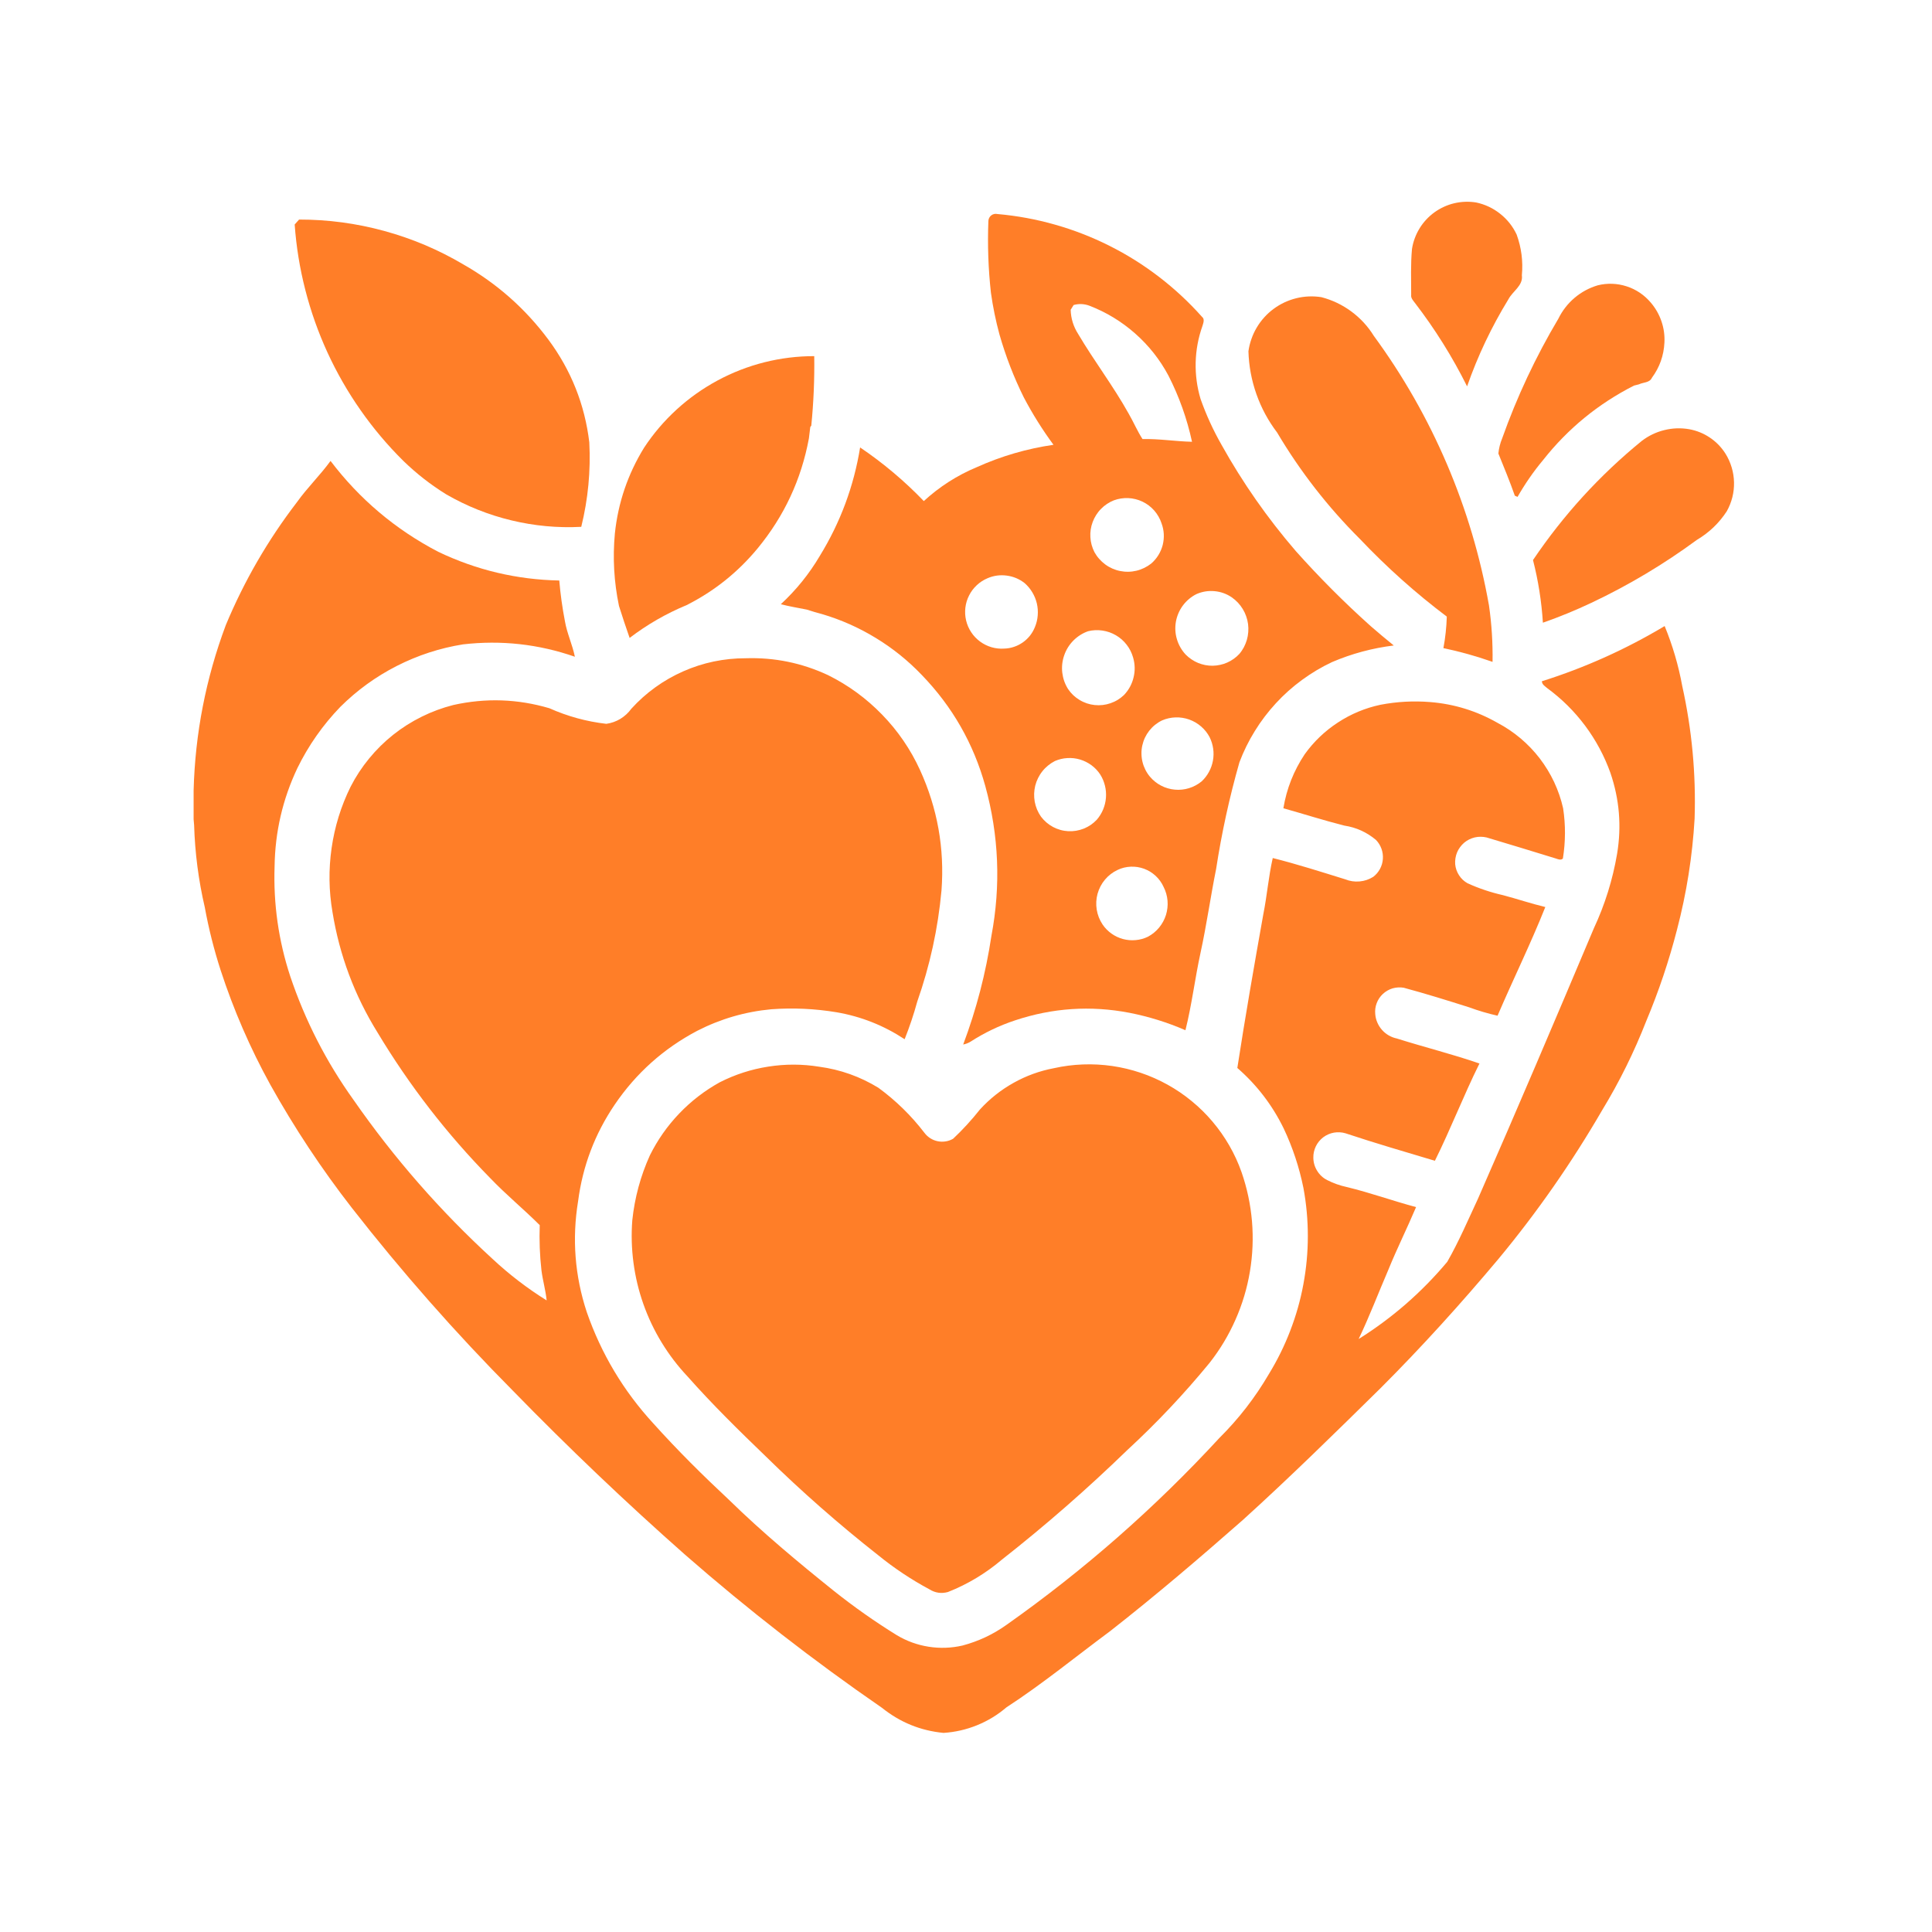
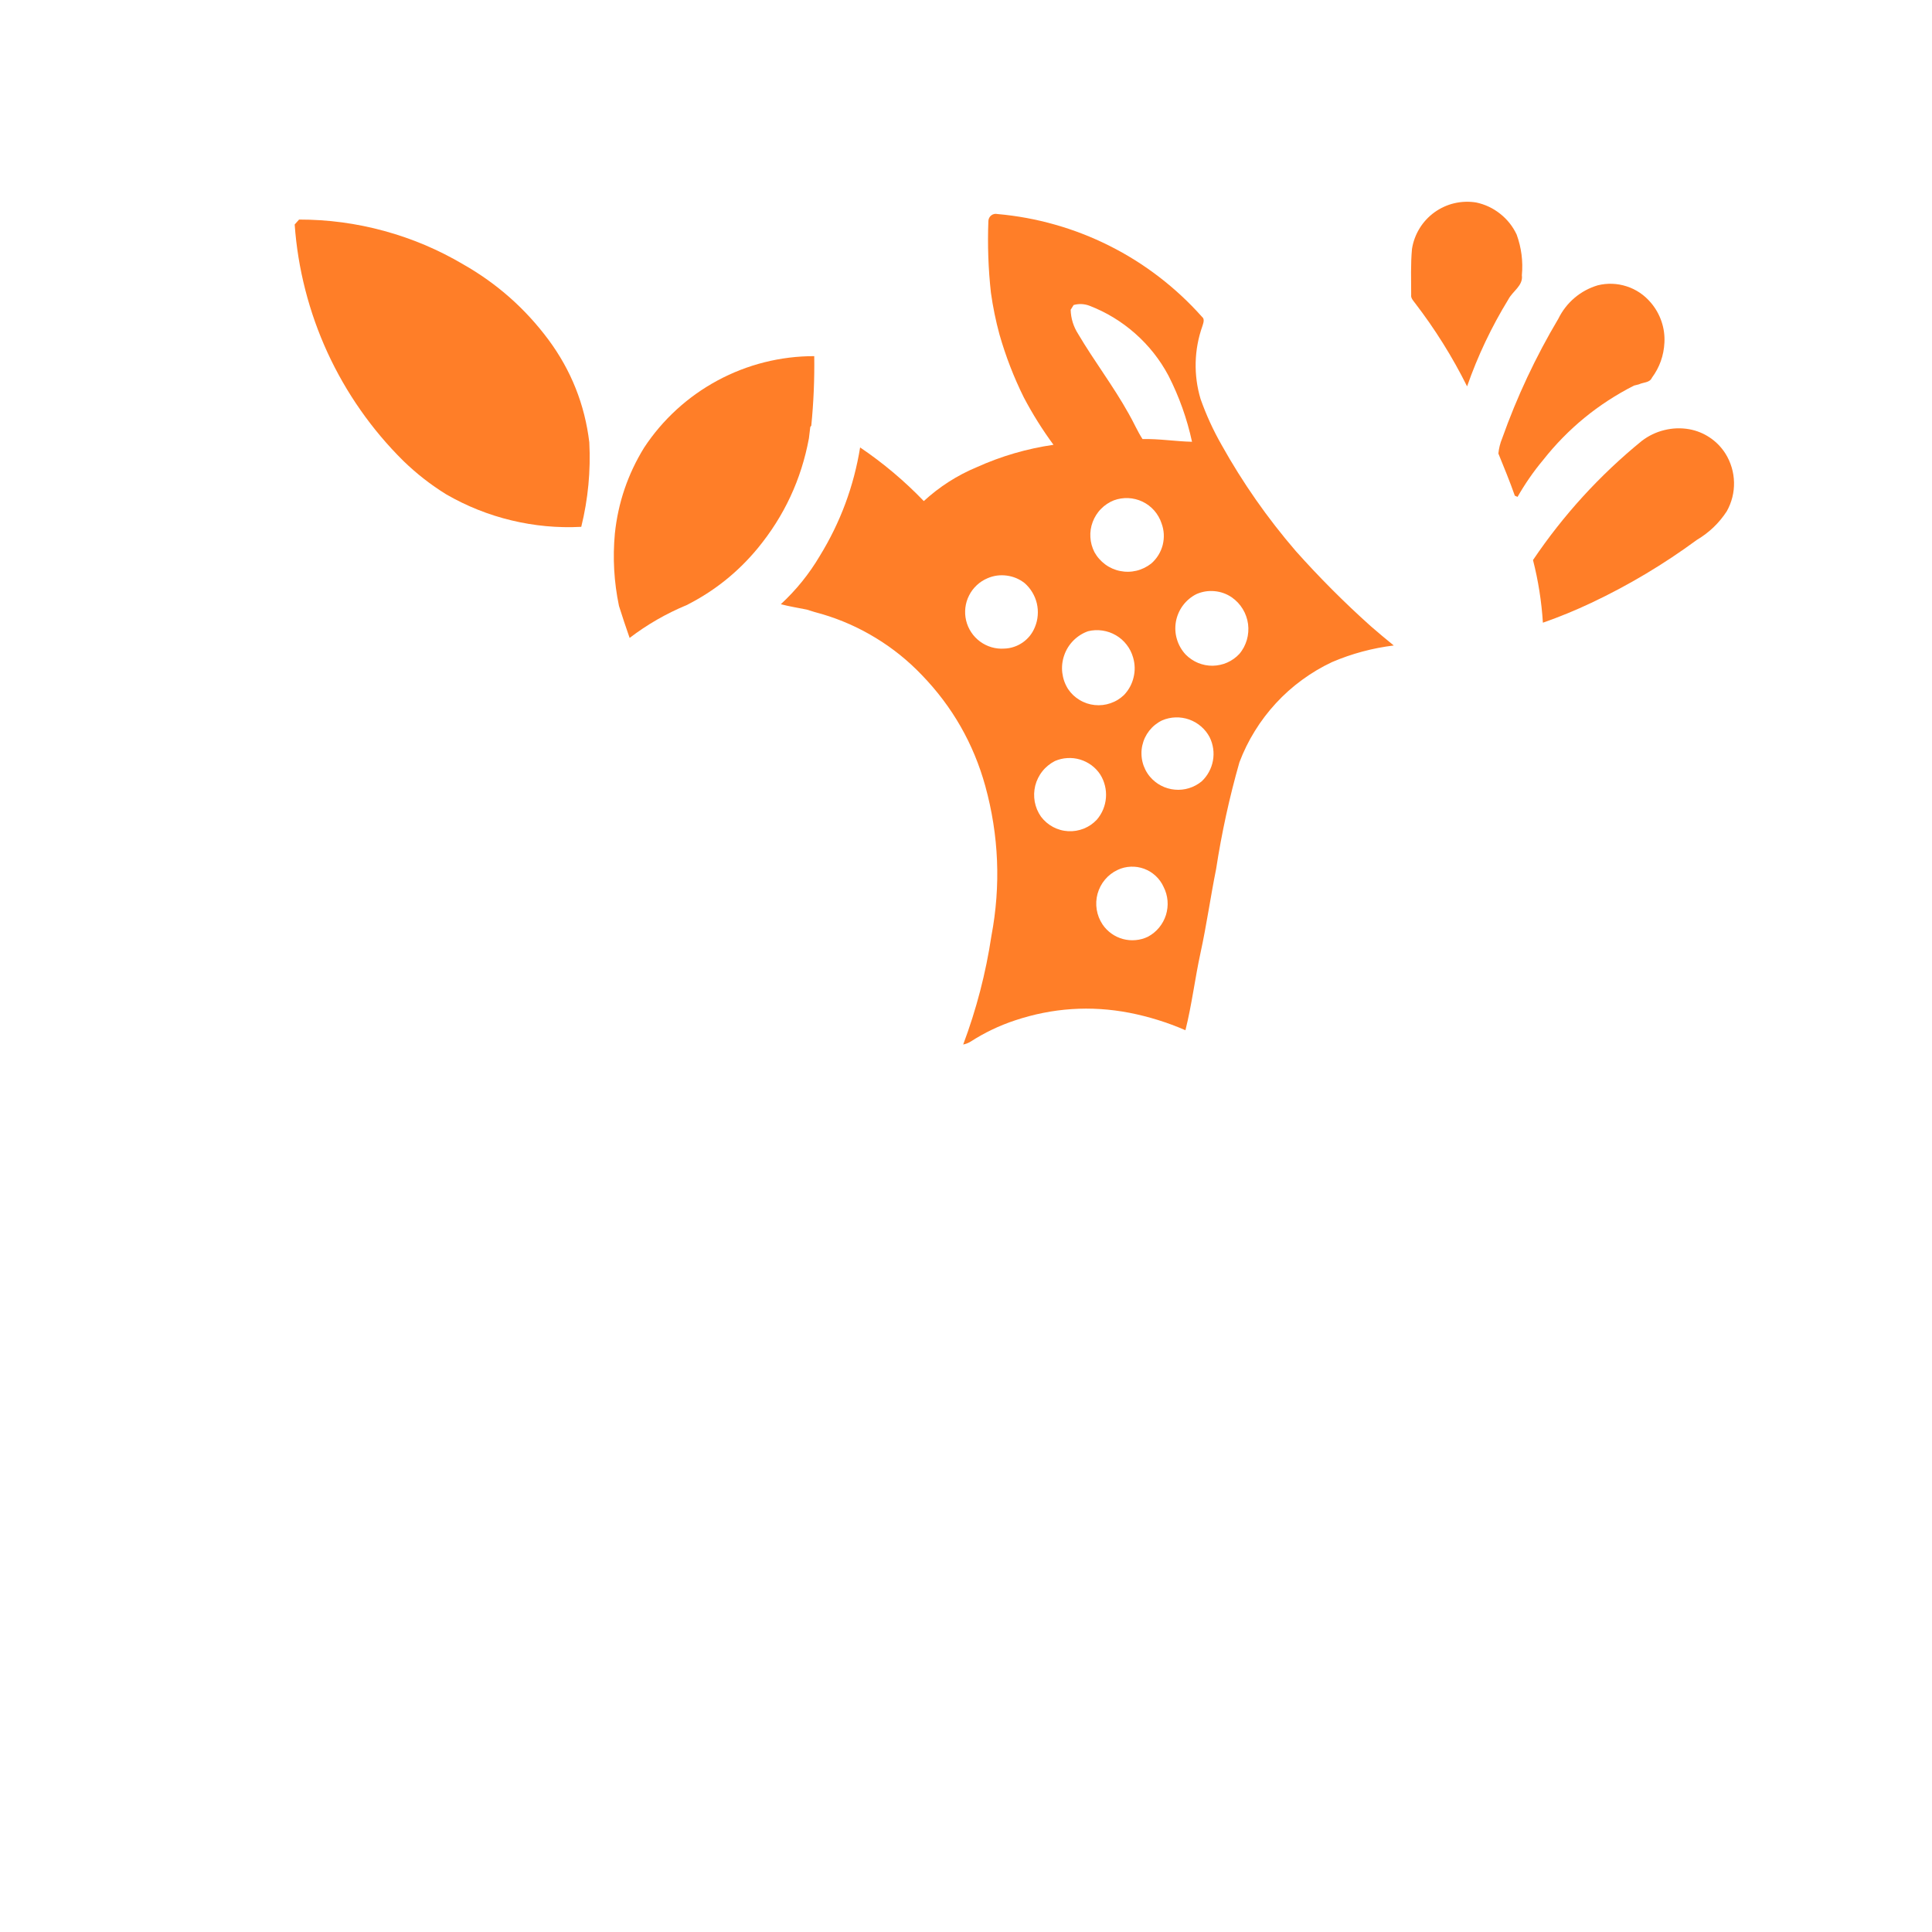
<svg xmlns="http://www.w3.org/2000/svg" width="300" zoomAndPan="magnify" viewBox="0 0 224.88 225" height="300" preserveAspectRatio="xMidYMid meet">
  <defs>
    <clipPath id="99c49829b7">
      <path d="M 22.488 53 L 198 53 L 198 202 L 22.488 202 Z M 22.488 53 " clip-rule="nonzero" />
    </clipPath>
  </defs>
-   <path fill="#ff7e28" d="M 164.723 35.281 C 167.062 38.324 169.086 41.562 170.797 44.996 C 172.039 41.441 173.645 38.059 175.613 34.848 C 176.109 33.902 177.344 33.258 177.176 32.062 C 177.328 30.43 177.125 28.848 176.566 27.309 C 176.113 26.352 175.473 25.547 174.641 24.891 C 173.812 24.234 172.879 23.797 171.84 23.578 C 171.418 23.512 170.992 23.484 170.566 23.5 C 170.137 23.516 169.715 23.574 169.297 23.672 C 168.879 23.77 168.477 23.91 168.086 24.09 C 167.699 24.27 167.332 24.484 166.984 24.734 C 166.637 24.988 166.316 25.27 166.027 25.586 C 165.738 25.898 165.48 26.238 165.258 26.605 C 165.031 26.973 164.848 27.355 164.699 27.758 C 164.551 28.16 164.445 28.57 164.379 28.996 C 164.215 30.773 164.285 32.566 164.285 34.352 C 164.234 34.727 164.523 35.008 164.723 35.281 Z M 164.723 35.281 " fill-opacity="1" fill-rule="nonzero" />
+   <path fill="#ff7e28" d="M 164.723 35.281 C 167.062 38.324 169.086 41.562 170.797 44.996 C 172.039 41.441 173.645 38.059 175.613 34.848 C 176.109 33.902 177.344 33.258 177.176 32.062 C 177.328 30.43 177.125 28.848 176.566 27.309 C 176.113 26.352 175.473 25.547 174.641 24.891 C 173.812 24.234 172.879 23.797 171.84 23.578 C 171.418 23.512 170.992 23.484 170.566 23.5 C 170.137 23.516 169.715 23.574 169.297 23.672 C 168.879 23.77 168.477 23.91 168.086 24.09 C 167.699 24.27 167.332 24.484 166.984 24.734 C 166.637 24.988 166.316 25.27 166.027 25.586 C 165.738 25.898 165.48 26.238 165.258 26.605 C 165.031 26.973 164.848 27.355 164.699 27.758 C 164.551 28.16 164.445 28.57 164.379 28.996 C 164.215 30.773 164.285 32.566 164.285 34.352 C 164.234 34.727 164.523 35.008 164.723 35.281 Z " fill-opacity="1" fill-rule="nonzero" />
  <path fill="#ff7e28" d="M 90.875 70.367 C 91.867 70.629 92.887 70.789 93.895 70.992 C 94.48 71.18 95.07 71.363 95.668 71.516 C 97.883 72.168 99.973 73.098 101.941 74.301 C 103.914 75.5 105.695 76.938 107.289 78.605 C 110.852 82.289 113.316 86.598 114.684 91.531 C 116.27 97.301 116.508 103.125 115.398 109.004 C 114.746 113.332 113.652 117.547 112.113 121.645 C 112.418 121.586 112.703 121.473 112.969 121.312 C 114.586 120.27 116.312 119.441 118.141 118.836 C 122.508 117.379 126.949 117.082 131.469 117.949 C 133.719 118.391 135.895 119.066 137.996 119.98 C 138.738 117.02 139.098 113.98 139.746 110.996 C 140.457 107.75 140.914 104.453 141.57 101.195 C 142.215 97 143.117 92.863 144.281 88.781 C 144.762 87.508 145.359 86.289 146.078 85.133 C 146.793 83.973 147.613 82.895 148.539 81.891 C 149.461 80.891 150.473 79.988 151.574 79.184 C 152.672 78.379 153.836 77.684 155.07 77.105 C 157.375 76.121 159.773 75.477 162.258 75.172 C 161.344 74.441 160.453 73.676 159.566 72.914 C 156.496 70.164 153.59 67.25 150.844 64.172 C 147.547 60.344 144.664 56.223 142.203 51.809 C 141.23 50.105 140.418 48.328 139.762 46.48 C 139.344 45.086 139.152 43.66 139.188 42.203 C 139.227 40.75 139.488 39.336 139.977 37.961 C 140.078 37.617 140.27 37.16 139.918 36.891 C 138.398 35.184 136.734 33.637 134.926 32.25 C 133.117 30.859 131.191 29.652 129.152 28.629 C 127.113 27.605 124.996 26.781 122.801 26.16 C 120.605 25.535 118.371 25.125 116.098 24.926 C 115.973 24.898 115.848 24.895 115.723 24.922 C 115.598 24.949 115.484 25.004 115.383 25.082 C 115.281 25.156 115.203 25.254 115.145 25.367 C 115.086 25.48 115.051 25.602 115.047 25.727 C 114.938 28.527 115.035 31.32 115.344 34.102 C 115.574 35.742 115.906 37.363 116.34 38.961 C 117.062 41.48 118 43.918 119.164 46.266 C 120.18 48.199 121.336 50.043 122.629 51.801 C 119.527 52.25 116.547 53.121 113.688 54.41 C 111.402 55.363 109.352 56.68 107.527 58.355 C 105.273 56.012 102.801 53.93 100.109 52.109 C 99.375 56.629 97.812 60.84 95.414 64.742 C 94.176 66.84 92.66 68.715 90.875 70.367 Z M 133.629 109.09 C 133.176 109.309 132.699 109.441 132.199 109.484 C 131.699 109.531 131.207 109.488 130.723 109.359 C 130.238 109.227 129.789 109.016 129.379 108.723 C 128.973 108.434 128.625 108.078 128.344 107.664 C 128.172 107.402 128.027 107.129 127.91 106.836 C 127.797 106.547 127.715 106.246 127.664 105.938 C 127.613 105.629 127.598 105.316 127.613 105.004 C 127.629 104.691 127.68 104.383 127.762 104.082 C 127.848 103.781 127.961 103.492 128.105 103.215 C 128.25 102.938 128.426 102.68 128.625 102.441 C 128.828 102.199 129.051 101.984 129.301 101.793 C 129.547 101.602 129.812 101.441 130.098 101.309 C 130.336 101.195 130.586 101.105 130.844 101.043 C 131.102 100.98 131.363 100.945 131.629 100.934 C 131.895 100.922 132.156 100.938 132.418 100.977 C 132.68 101.02 132.938 101.086 133.184 101.176 C 133.434 101.27 133.672 101.387 133.898 101.523 C 134.125 101.664 134.332 101.824 134.527 102.004 C 134.723 102.184 134.898 102.383 135.051 102.598 C 135.207 102.812 135.34 103.043 135.449 103.285 C 135.578 103.535 135.68 103.797 135.758 104.066 C 135.836 104.336 135.887 104.613 135.91 104.895 C 135.934 105.176 135.93 105.457 135.898 105.734 C 135.867 106.016 135.809 106.289 135.727 106.559 C 135.641 106.828 135.531 107.086 135.398 107.332 C 135.262 107.582 135.105 107.812 134.926 108.031 C 134.746 108.246 134.547 108.445 134.328 108.625 C 134.109 108.801 133.879 108.957 133.629 109.09 Z M 139.883 91 C 139.668 91.176 139.434 91.332 139.188 91.465 C 138.941 91.598 138.684 91.707 138.414 91.789 C 138.145 91.871 137.871 91.93 137.594 91.957 C 137.312 91.988 137.035 91.988 136.754 91.961 C 136.477 91.938 136.203 91.883 135.934 91.805 C 135.664 91.727 135.402 91.621 135.156 91.492 C 134.906 91.363 134.672 91.207 134.453 91.031 C 134.234 90.855 134.035 90.66 133.855 90.445 C 133.648 90.199 133.473 89.93 133.328 89.641 C 133.184 89.352 133.07 89.051 132.996 88.738 C 132.918 88.426 132.879 88.105 132.875 87.785 C 132.867 87.461 132.902 87.141 132.969 86.828 C 133.039 86.512 133.141 86.207 133.277 85.914 C 133.414 85.625 133.582 85.352 133.781 85.098 C 133.984 84.844 134.207 84.613 134.461 84.41 C 134.711 84.211 134.98 84.039 135.273 83.898 C 135.773 83.684 136.297 83.566 136.84 83.547 C 137.387 83.531 137.914 83.613 138.43 83.793 C 138.941 83.977 139.406 84.246 139.816 84.602 C 140.23 84.957 140.562 85.375 140.816 85.859 C 141.023 86.281 141.16 86.723 141.227 87.191 C 141.293 87.656 141.281 88.121 141.199 88.582 C 141.113 89.047 140.961 89.484 140.734 89.895 C 140.512 90.309 140.227 90.676 139.883 91 Z M 127.398 64.301 C 127.262 64.031 127.152 63.75 127.07 63.457 C 126.992 63.164 126.941 62.867 126.926 62.566 C 126.906 62.262 126.922 61.961 126.965 61.66 C 127.012 61.363 127.086 61.07 127.195 60.785 C 127.301 60.504 127.434 60.234 127.598 59.977 C 127.758 59.723 127.945 59.484 128.16 59.27 C 128.371 59.051 128.602 58.859 128.855 58.691 C 129.105 58.523 129.375 58.383 129.656 58.27 C 129.926 58.172 130.203 58.098 130.484 58.055 C 130.77 58.012 131.055 57.996 131.34 58.008 C 131.629 58.02 131.91 58.062 132.188 58.133 C 132.469 58.203 132.734 58.297 132.996 58.422 C 133.254 58.547 133.496 58.695 133.727 58.867 C 133.957 59.043 134.164 59.234 134.355 59.449 C 134.547 59.668 134.711 59.898 134.855 60.148 C 135 60.395 135.117 60.656 135.207 60.93 C 135.359 61.336 135.449 61.754 135.473 62.188 C 135.496 62.621 135.453 63.047 135.348 63.469 C 135.238 63.891 135.07 64.285 134.844 64.652 C 134.613 65.023 134.336 65.348 134.008 65.633 C 133.754 65.832 133.484 66 133.195 66.141 C 132.906 66.281 132.609 66.391 132.297 66.465 C 131.984 66.539 131.668 66.582 131.348 66.586 C 131.027 66.594 130.707 66.562 130.395 66.5 C 130.078 66.438 129.773 66.34 129.48 66.211 C 129.188 66.082 128.91 65.922 128.652 65.73 C 128.395 65.539 128.16 65.324 127.949 65.082 C 127.734 64.844 127.555 64.582 127.398 64.301 Z M 139.289 69.184 C 139.965 68.891 140.668 68.777 141.398 68.848 C 142.133 68.918 142.801 69.16 143.41 69.578 C 143.664 69.758 143.898 69.961 144.113 70.188 C 144.324 70.414 144.512 70.664 144.672 70.93 C 144.836 71.195 144.969 71.477 145.07 71.77 C 145.176 72.066 145.246 72.367 145.289 72.676 C 145.328 72.984 145.336 73.297 145.312 73.605 C 145.289 73.918 145.234 74.223 145.148 74.523 C 145.059 74.824 144.941 75.109 144.797 75.387 C 144.648 75.66 144.477 75.918 144.273 76.156 C 144.074 76.371 143.855 76.562 143.617 76.73 C 143.383 76.898 143.129 77.043 142.863 77.16 C 142.594 77.281 142.32 77.371 142.031 77.43 C 141.746 77.492 141.461 77.527 141.168 77.531 C 140.875 77.535 140.586 77.508 140.301 77.453 C 140.012 77.398 139.734 77.312 139.465 77.203 C 139.195 77.09 138.941 76.953 138.699 76.789 C 138.457 76.629 138.234 76.441 138.027 76.234 C 137.789 75.98 137.586 75.703 137.41 75.398 C 137.238 75.098 137.102 74.781 137.004 74.445 C 136.902 74.113 136.844 73.773 136.824 73.426 C 136.805 73.078 136.828 72.734 136.887 72.391 C 136.949 72.047 137.051 71.719 137.188 71.398 C 137.328 71.078 137.5 70.781 137.707 70.504 C 137.918 70.223 138.156 69.973 138.422 69.75 C 138.688 69.527 138.977 69.336 139.289 69.184 Z M 124.973 35.523 C 125.586 35.352 126.191 35.379 126.789 35.594 C 128.766 36.355 130.551 37.438 132.141 38.84 C 133.727 40.242 135.023 41.879 136.02 43.75 C 137.266 46.195 138.18 48.762 138.762 51.449 C 136.836 51.406 134.926 51.086 132.996 51.133 C 132.387 50.191 131.953 49.152 131.391 48.184 C 129.609 44.977 127.367 42.055 125.504 38.898 C 124.953 38.039 124.66 37.098 124.629 36.078 C 124.715 35.938 124.887 35.664 124.973 35.523 Z M 126.66 73.512 C 127.211 73.375 127.766 73.352 128.324 73.434 C 128.887 73.516 129.41 73.699 129.898 73.984 C 130.391 74.27 130.805 74.637 131.152 75.086 C 131.5 75.535 131.746 76.031 131.902 76.578 C 132.125 77.348 132.145 78.121 131.953 78.898 C 131.766 79.676 131.395 80.355 130.844 80.938 C 130.621 81.152 130.375 81.34 130.109 81.504 C 129.844 81.668 129.562 81.797 129.266 81.898 C 128.973 82 128.668 82.07 128.359 82.105 C 128.051 82.141 127.738 82.141 127.43 82.109 C 127.121 82.078 126.816 82.012 126.52 81.914 C 126.227 81.812 125.941 81.684 125.676 81.523 C 125.406 81.363 125.16 81.176 124.934 80.965 C 124.707 80.75 124.508 80.512 124.332 80.254 C 124.148 79.965 124 79.66 123.883 79.336 C 123.77 79.012 123.695 78.68 123.652 78.34 C 123.613 78 123.613 77.66 123.648 77.32 C 123.688 76.98 123.762 76.645 123.875 76.324 C 123.984 76 124.133 75.691 124.312 75.398 C 124.492 75.109 124.703 74.844 124.945 74.598 C 125.188 74.355 125.453 74.141 125.742 73.957 C 126.031 73.773 126.336 73.625 126.66 73.512 Z M 122.793 88.629 C 123.258 88.43 123.738 88.312 124.242 88.285 C 124.746 88.254 125.238 88.309 125.719 88.453 C 126.203 88.598 126.645 88.82 127.051 89.117 C 127.457 89.418 127.797 89.777 128.074 90.199 C 128.328 90.602 128.508 91.035 128.621 91.496 C 128.738 91.957 128.773 92.426 128.738 92.902 C 128.703 93.375 128.59 93.832 128.41 94.27 C 128.227 94.711 127.977 95.109 127.668 95.469 C 127.453 95.695 127.219 95.895 126.965 96.07 C 126.707 96.242 126.438 96.387 126.148 96.504 C 125.859 96.617 125.562 96.699 125.258 96.75 C 124.953 96.801 124.645 96.816 124.336 96.801 C 124.027 96.781 123.723 96.734 123.422 96.648 C 123.125 96.566 122.84 96.449 122.566 96.305 C 122.293 96.156 122.039 95.984 121.805 95.781 C 121.57 95.578 121.359 95.355 121.172 95.105 C 120.992 94.848 120.84 94.57 120.715 94.281 C 120.594 93.988 120.504 93.688 120.445 93.375 C 120.391 93.062 120.367 92.75 120.375 92.434 C 120.387 92.117 120.43 91.805 120.504 91.496 C 120.582 91.191 120.691 90.895 120.832 90.613 C 120.973 90.328 121.141 90.062 121.34 89.816 C 121.535 89.566 121.758 89.344 122.004 89.145 C 122.25 88.945 122.512 88.773 122.793 88.629 Z M 114.949 67.34 C 115.668 67.031 116.414 66.93 117.191 67.035 C 117.965 67.137 118.656 67.43 119.27 67.91 C 119.625 68.223 119.922 68.578 120.164 68.984 C 120.406 69.387 120.582 69.816 120.691 70.277 C 120.797 70.734 120.832 71.199 120.793 71.668 C 120.758 72.137 120.648 72.59 120.469 73.023 C 120.324 73.383 120.133 73.719 119.895 74.023 C 119.652 74.328 119.375 74.59 119.059 74.812 C 118.738 75.035 118.398 75.211 118.027 75.332 C 117.66 75.457 117.281 75.523 116.895 75.535 C 116.391 75.57 115.895 75.516 115.41 75.375 C 114.926 75.23 114.48 75.012 114.074 74.711 C 113.668 74.41 113.324 74.051 113.047 73.629 C 112.766 73.207 112.57 72.75 112.453 72.262 C 112.336 71.77 112.309 71.273 112.367 70.77 C 112.426 70.27 112.57 69.793 112.801 69.344 C 113.027 68.891 113.328 68.496 113.699 68.148 C 114.066 67.805 114.484 67.535 114.949 67.34 Z M 114.949 67.34 " fill-opacity="1" fill-rule="nonzero" />
  <path fill="#ff7e28" d="M 51.91 57.574 C 54.293 58.949 56.824 59.961 59.496 60.602 C 62.172 61.246 64.887 61.5 67.633 61.355 C 68.43 58.121 68.742 54.84 68.57 51.512 C 68.039 47.105 66.449 43.117 63.805 39.551 C 61.113 35.938 57.809 33.016 53.891 30.789 C 50.996 29.078 47.926 27.781 44.684 26.895 C 41.438 26.008 38.133 25.566 34.77 25.57 C 34.598 25.766 34.426 25.953 34.258 26.145 C 34.441 28.727 34.855 31.27 35.5 33.777 C 36.141 36.281 37.004 38.711 38.082 41.062 C 39.164 43.41 40.445 45.648 41.93 47.766 C 43.414 49.887 45.074 51.855 46.914 53.676 C 48.438 55.156 50.102 56.457 51.91 57.574 Z M 51.91 57.574 " fill-opacity="1" fill-rule="nonzero" />
  <path fill="#ff7e28" d="M 174.441 52.816 C 175.102 54.441 175.773 56.07 176.355 57.727 C 176.434 57.762 176.594 57.832 176.672 57.867 C 177.543 56.344 178.535 54.906 179.66 53.562 C 182.551 49.902 186.078 47.02 190.234 44.906 C 190.379 44.871 190.672 44.793 190.816 44.758 C 191.316 44.512 192.062 44.586 192.32 43.996 C 193.215 42.781 193.699 41.426 193.777 39.918 C 193.824 39.066 193.711 38.234 193.434 37.422 C 193.156 36.613 192.742 35.883 192.184 35.234 C 191.812 34.797 191.391 34.414 190.914 34.094 C 190.438 33.773 189.926 33.523 189.379 33.348 C 188.832 33.172 188.273 33.07 187.699 33.051 C 187.125 33.031 186.559 33.09 186.004 33.23 C 185.004 33.531 184.105 34.016 183.309 34.691 C 182.516 35.367 181.891 36.172 181.43 37.109 C 178.789 41.551 176.605 46.203 174.875 51.07 C 174.645 51.629 174.5 52.211 174.441 52.816 Z M 174.441 52.816 " fill-opacity="1" fill-rule="nonzero" />
-   <path fill="#ff7e28" d="M 158.316 62.77 C 161.438 66.062 164.809 69.078 168.434 71.809 C 168.395 73.043 168.266 74.266 168.039 75.48 C 169.98 75.887 171.891 76.422 173.762 77.082 C 173.797 74.883 173.66 72.695 173.348 70.52 C 172.344 64.844 170.711 59.352 168.449 54.051 C 166.184 48.75 163.348 43.773 159.938 39.121 C 159.25 38.008 158.375 37.059 157.32 36.277 C 156.266 35.5 155.102 34.941 153.832 34.609 C 153.348 34.531 152.859 34.504 152.367 34.523 C 151.875 34.543 151.387 34.613 150.91 34.73 C 150.43 34.848 149.969 35.012 149.523 35.219 C 149.078 35.43 148.656 35.68 148.262 35.973 C 147.863 36.266 147.5 36.598 147.172 36.961 C 146.84 37.328 146.551 37.723 146.301 38.145 C 146.047 38.57 145.84 39.016 145.68 39.48 C 145.516 39.945 145.398 40.422 145.332 40.91 C 145.383 42.621 145.691 44.285 146.262 45.902 C 146.832 47.52 147.637 49.008 148.672 50.371 C 151.363 54.91 154.578 59.043 158.316 62.77 Z M 158.316 62.77 " fill-opacity="1" fill-rule="nonzero" />
  <path fill="#ff7e28" d="M 73.266 74.293 C 75.312 72.73 77.527 71.457 79.906 70.469 C 83.125 68.844 85.883 66.637 88.18 63.855 C 91.27 60.102 93.258 55.836 94.145 51.055 C 94.203 50.613 94.258 50.168 94.305 49.727 L 94.422 49.574 C 94.691 46.879 94.805 44.18 94.766 41.477 C 92.801 41.473 90.863 41.715 88.961 42.191 C 87.055 42.672 85.238 43.379 83.508 44.309 C 81.777 45.242 80.188 46.371 78.738 47.695 C 77.289 49.023 76.023 50.504 74.945 52.145 C 73.055 55.219 71.922 58.551 71.547 62.137 C 71.285 64.973 71.445 67.785 72.027 70.57 C 72.422 71.82 72.832 73.059 73.266 74.293 Z M 73.266 74.293 " fill-opacity="1" fill-rule="nonzero" />
  <path fill="#ff7e28" d="M 200.898 52.848 C 200.426 52.098 199.824 51.473 199.086 50.973 C 198.352 50.477 197.547 50.148 196.676 49.988 C 195.695 49.816 194.727 49.852 193.762 50.09 C 192.797 50.328 191.922 50.75 191.133 51.355 C 186.23 55.355 182.012 59.98 178.473 65.223 C 179.086 67.617 179.469 70.051 179.625 72.52 C 181.547 71.848 183.43 71.074 185.273 70.203 C 189.609 68.156 193.703 65.711 197.562 62.871 C 198.98 62.031 200.141 60.922 201.039 59.543 C 201.328 59.027 201.543 58.484 201.688 57.914 C 201.832 57.344 201.895 56.766 201.883 56.176 C 201.871 55.586 201.781 55.012 201.613 54.445 C 201.445 53.879 201.207 53.348 200.898 52.848 Z M 200.898 52.848 " fill-opacity="1" fill-rule="nonzero" />
  <g clip-path="url(#99c49829b7)">
-     <path fill="#ff7e28" d="M 197.293 95.34 C 197.039 99.715 196.355 104.02 195.246 108.258 C 194.312 111.891 193.121 115.438 191.668 118.895 C 190.258 122.504 188.551 125.965 186.539 129.273 C 183 135.375 178.984 141.141 174.484 146.574 C 170.105 151.793 165.52 156.867 160.703 161.68 C 155.43 166.871 150.152 172.059 144.676 177.02 C 139.629 181.457 134.527 185.812 129.223 189.965 C 125.215 192.934 121.352 196.105 117.141 198.844 C 116.113 199.723 114.973 200.414 113.723 200.922 C 112.469 201.43 111.168 201.727 109.82 201.812 C 107.145 201.555 104.762 200.582 102.668 198.902 C 94.688 193.402 87.047 187.461 79.746 181.082 C 72.828 174.973 66.129 168.59 59.652 161.941 C 52.984 155.219 46.738 148.125 40.914 140.664 C 37.387 136.129 34.227 131.352 31.426 126.332 C 29.074 122.066 27.145 117.617 25.633 112.984 C 24.859 110.586 24.242 108.145 23.789 105.66 C 23.055 102.512 22.645 99.32 22.547 96.09 C 22.398 94.746 22.379 93.402 22.488 92.055 C 22.664 85.426 23.914 79.004 26.238 72.797 C 28.375 67.668 31.133 62.902 34.512 58.496 C 35.723 56.793 37.223 55.352 38.434 53.68 C 41.824 58.145 46.004 61.668 50.977 64.262 C 55.434 66.395 60.133 67.508 65.074 67.605 C 65.207 69.203 65.43 70.789 65.734 72.363 C 65.969 73.746 66.602 75.074 66.891 76.484 C 62.656 75.012 58.312 74.531 53.859 75.043 C 51.156 75.477 48.59 76.316 46.152 77.555 C 43.715 78.797 41.527 80.383 39.586 82.309 C 37.539 84.43 35.867 86.812 34.57 89.461 C 32.855 93.082 31.973 96.898 31.918 100.906 C 31.77 105.27 32.375 109.527 33.734 113.676 C 35.473 118.852 37.934 123.656 41.113 128.094 C 45.82 134.863 51.211 141.031 57.289 146.602 C 59.238 148.422 61.34 150.035 63.602 151.445 C 63.488 150.262 63.141 149.109 62.996 147.93 C 62.801 146.184 62.734 144.434 62.797 142.68 C 60.922 140.809 58.875 139.133 57.031 137.203 C 51.988 132.07 47.617 126.418 43.91 120.25 C 41.23 115.93 39.48 111.258 38.664 106.238 C 38.234 103.754 38.199 101.262 38.559 98.762 C 38.918 96.266 39.652 93.887 40.77 91.621 C 41.371 90.449 42.09 89.355 42.926 88.336 C 43.762 87.316 44.695 86.395 45.727 85.574 C 46.758 84.754 47.863 84.055 49.047 83.469 C 50.227 82.883 51.457 82.43 52.734 82.105 C 56.496 81.266 60.223 81.391 63.918 82.48 C 66.039 83.426 68.246 84.031 70.551 84.297 C 71.137 84.215 71.68 84.023 72.188 83.719 C 72.691 83.41 73.117 83.02 73.465 82.539 C 74.305 81.613 75.234 80.781 76.254 80.047 C 77.27 79.312 78.352 78.695 79.5 78.188 C 80.648 77.68 81.832 77.297 83.062 77.039 C 84.289 76.785 85.527 76.656 86.781 76.66 C 90.129 76.551 93.32 77.203 96.355 78.617 C 98.723 79.789 100.824 81.324 102.664 83.219 C 104.508 85.113 105.977 87.262 107.078 89.66 C 109.117 94.125 109.953 98.809 109.586 103.703 C 109.18 108.133 108.238 112.449 106.762 116.648 C 106.355 118.137 105.863 119.598 105.293 121.027 C 102.867 119.43 100.227 118.379 97.363 117.887 C 94.84 117.469 92.305 117.352 89.754 117.539 C 86.719 117.824 83.844 118.66 81.133 120.051 C 77.219 122.117 74.02 124.98 71.531 128.641 C 69.219 132.051 67.797 135.797 67.266 139.883 C 66.547 144.273 66.883 148.578 68.273 152.801 C 69.961 157.66 72.547 161.984 76.027 165.773 C 78.824 168.887 81.793 171.828 84.852 174.684 C 88.715 178.461 92.867 181.918 97.074 185.293 C 99.406 187.148 101.836 188.859 104.371 190.426 C 105.52 191.117 106.758 191.566 108.086 191.777 C 109.414 191.984 110.73 191.938 112.039 191.637 C 113.883 191.145 115.586 190.348 117.141 189.242 C 126.176 182.863 134.441 175.609 141.938 167.477 C 144.184 165.25 146.105 162.77 147.703 160.039 C 148.688 158.43 149.52 156.75 150.195 154.988 C 150.875 153.23 151.387 151.426 151.73 149.57 C 152.074 147.719 152.25 145.848 152.25 143.965 C 152.25 142.078 152.082 140.211 151.738 138.355 C 151.25 135.945 150.484 133.629 149.434 131.41 C 148.109 128.699 146.312 126.352 144.039 124.375 C 144.965 118.375 146 112.438 147.066 106.469 C 147.5 104.309 147.672 102.086 148.164 99.926 C 151.02 100.645 153.812 101.539 156.609 102.406 C 157.145 102.621 157.699 102.703 158.273 102.652 C 158.848 102.602 159.379 102.422 159.867 102.117 C 160.031 101.992 160.176 101.852 160.309 101.699 C 160.441 101.543 160.555 101.375 160.652 101.199 C 160.746 101.02 160.824 100.832 160.883 100.637 C 160.938 100.441 160.973 100.242 160.988 100.039 C 161.004 99.836 160.996 99.633 160.969 99.434 C 160.941 99.23 160.895 99.035 160.824 98.844 C 160.754 98.652 160.668 98.473 160.559 98.297 C 160.453 98.125 160.328 97.969 160.188 97.82 C 159.113 96.918 157.883 96.359 156.496 96.148 C 154.102 95.543 151.766 94.793 149.402 94.129 C 149.777 91.855 150.605 89.762 151.883 87.844 C 152.941 86.367 154.234 85.133 155.754 84.141 C 157.277 83.145 158.926 82.457 160.703 82.078 C 162.621 81.711 164.555 81.605 166.5 81.762 C 169.293 81.988 171.906 82.793 174.344 84.184 C 175.301 84.688 176.191 85.289 177.02 85.984 C 177.848 86.684 178.594 87.461 179.254 88.32 C 179.91 89.18 180.473 90.098 180.934 91.078 C 181.391 92.059 181.742 93.074 181.98 94.129 C 182.277 96.082 182.266 98.035 181.953 99.984 C 181.723 100.215 181.406 100.07 181.145 99.984 C 178.465 99.148 175.754 98.34 173.074 97.531 C 172.844 97.477 172.613 97.449 172.379 97.449 C 172.145 97.445 171.914 97.473 171.684 97.527 C 171.457 97.582 171.238 97.66 171.027 97.766 C 170.82 97.871 170.625 98 170.445 98.152 C 170.27 98.305 170.109 98.477 169.973 98.668 C 169.832 98.855 169.719 99.059 169.629 99.273 C 169.539 99.492 169.477 99.715 169.441 99.949 C 169.402 100.18 169.395 100.414 169.41 100.645 C 169.453 101.113 169.605 101.543 169.859 101.934 C 170.113 102.328 170.445 102.637 170.852 102.867 C 172.18 103.469 173.555 103.93 174.977 104.25 C 176.621 104.684 178.234 105.23 179.906 105.633 C 178.207 109.902 176.16 114.051 174.344 118.289 C 173.215 118.035 172.109 117.707 171.027 117.309 C 168.488 116.504 165.98 115.723 163.414 115.031 C 163.199 114.996 162.98 114.98 162.762 114.996 C 162.543 115.008 162.328 115.047 162.117 115.105 C 161.91 115.168 161.707 115.254 161.52 115.363 C 161.328 115.473 161.152 115.602 160.992 115.75 C 160.832 115.902 160.688 116.066 160.566 116.25 C 160.445 116.43 160.344 116.625 160.27 116.828 C 160.191 117.035 160.137 117.246 160.109 117.465 C 160.082 117.68 160.078 117.898 160.102 118.117 C 160.129 118.457 160.211 118.781 160.348 119.094 C 160.48 119.406 160.664 119.688 160.887 119.941 C 161.113 120.199 161.375 120.41 161.668 120.582 C 161.961 120.75 162.273 120.871 162.609 120.941 C 165.809 121.953 169.066 122.758 172.238 123.855 C 170.391 127.574 168.895 131.465 167.047 135.184 C 163.59 134.148 160.102 133.137 156.641 131.984 C 156.422 131.918 156.199 131.879 155.969 131.867 C 155.742 131.852 155.516 131.867 155.289 131.906 C 155.062 131.945 154.848 132.012 154.637 132.102 C 154.426 132.195 154.23 132.309 154.047 132.445 C 153.867 132.582 153.703 132.742 153.555 132.918 C 153.41 133.094 153.289 133.285 153.188 133.488 C 153.086 133.695 153.012 133.91 152.961 134.133 C 152.91 134.355 152.887 134.582 152.891 134.809 C 152.895 135.363 153.039 135.875 153.332 136.348 C 153.621 136.82 154.012 137.184 154.508 137.434 C 155.23 137.801 155.988 138.07 156.785 138.242 C 159.523 138.902 162.148 139.855 164.855 140.578 C 163.82 143.027 162.637 145.391 161.629 147.871 C 160.473 150.551 159.438 153.289 158.168 155.941 C 162.082 153.488 165.523 150.488 168.488 146.949 C 169.844 144.582 170.91 142.074 172.066 139.598 C 176.648 129.16 181.117 118.637 185.559 108.113 C 186.852 105.34 187.754 102.449 188.266 99.434 C 188.801 96.227 188.539 93.086 187.488 90.008 C 186.781 88.035 185.801 86.207 184.551 84.527 C 183.297 82.848 181.828 81.387 180.137 80.148 C 179.879 79.918 179.531 79.742 179.504 79.34 C 184.523 77.758 189.289 75.613 193.805 72.91 C 194.73 75.164 195.414 77.488 195.852 79.887 C 196.98 84.977 197.461 90.129 197.293 95.34 Z M 197.293 95.34 " fill-opacity="1" fill-rule="nonzero" />
-   </g>
-   <path fill="#ff7e28" d="M 140.812 158.711 C 137.848 162.328 134.648 165.719 131.211 168.887 C 126.57 173.391 121.707 177.637 116.621 181.633 C 114.734 183.234 112.641 184.496 110.336 185.406 C 109.57 185.617 108.852 185.512 108.176 185.09 C 106.059 183.953 104.07 182.629 102.207 181.113 C 97.645 177.527 93.289 173.699 89.148 169.637 C 86.004 166.609 82.891 163.555 80.008 160.297 C 78.867 159.086 77.867 157.773 77 156.355 C 76.133 154.938 75.426 153.445 74.871 151.879 C 74.316 150.312 73.934 148.707 73.715 147.059 C 73.496 145.414 73.449 143.762 73.578 142.105 C 73.855 139.477 74.539 136.957 75.625 134.551 C 76.52 132.754 77.656 131.129 79.043 129.68 C 80.43 128.23 82 127.02 83.754 126.047 C 85.543 125.137 87.426 124.527 89.406 124.219 C 91.387 123.906 93.367 123.91 95.344 124.23 C 97.812 124.562 100.109 125.379 102.234 126.68 C 104.273 128.172 106.062 129.922 107.598 131.926 C 107.789 132.18 108.016 132.391 108.281 132.559 C 108.547 132.727 108.832 132.844 109.141 132.906 C 109.449 132.969 109.758 132.977 110.066 132.926 C 110.379 132.879 110.672 132.773 110.941 132.617 C 112.062 131.562 113.102 130.426 114.059 129.215 C 115.195 127.969 116.5 126.934 117.977 126.109 C 119.449 125.285 121.016 124.715 122.676 124.402 C 123.793 124.152 124.918 124.008 126.059 123.965 C 127.199 123.922 128.336 123.984 129.465 124.145 C 130.594 124.309 131.699 124.574 132.781 124.938 C 133.863 125.301 134.902 125.762 135.898 126.312 C 136.898 126.867 137.84 127.504 138.719 128.23 C 139.602 128.953 140.414 129.75 141.148 130.621 C 141.887 131.492 142.539 132.422 143.109 133.414 C 143.676 134.402 144.152 135.434 144.531 136.512 C 145.176 138.367 145.578 140.277 145.746 142.238 C 145.91 144.195 145.828 146.145 145.504 148.086 C 145.18 150.023 144.621 151.895 143.824 153.691 C 143.031 155.492 142.027 157.164 140.812 158.711 Z M 140.812 158.711 " fill-opacity="1" fill-rule="nonzero" />
+     </g>
</svg>